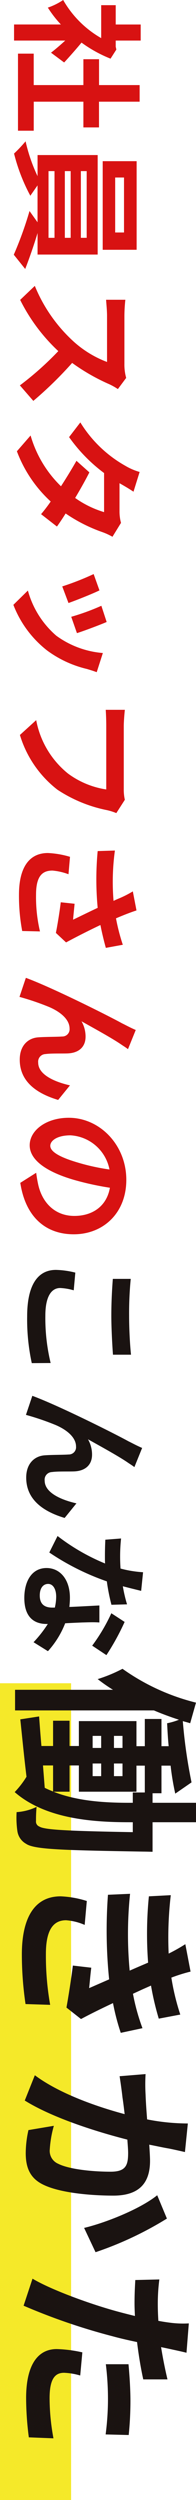
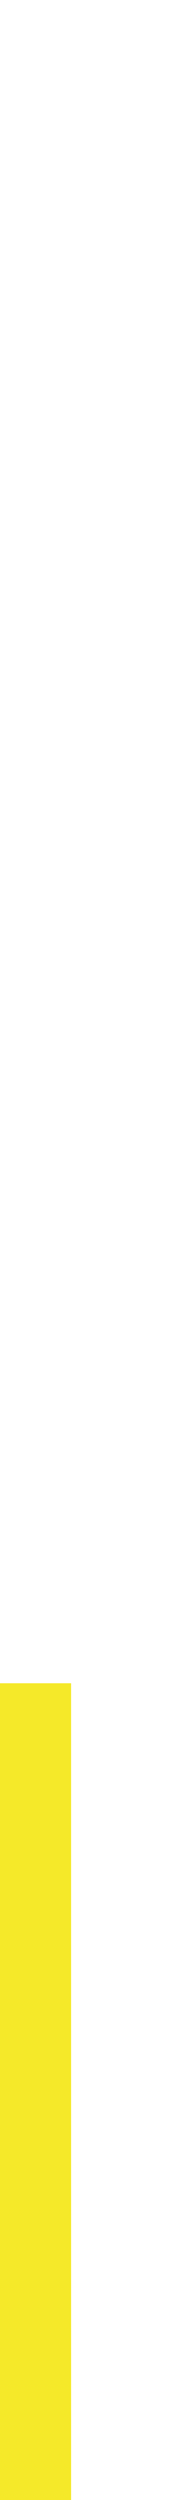
<svg xmlns="http://www.w3.org/2000/svg" width="30.32" height="385.664" viewBox="0 0 30.32 385.664">
  <g id="グループ_54" data-name="グループ 54" transform="translate(-10 -3046.336)">
    <path id="パス_102" data-name="パス 102" d="M0,0H11V126H0Z" transform="translate(10 3306)" fill="#f5e929" />
-     <path id="パス_101" data-name="パス 101" d="M9.975-5.922c-.441-.42-2.058-1.869-3.066-2.688A20.383,20.383,0,0,0,9.387-13.1l-1.407-.9-.441.1H6.594v-3.864H4.116V-13.9H1.134v2.247H6.216a15.8,15.8,0,0,1-5.88,5.88A10.009,10.009,0,0,1,1.512-3.4a17.378,17.378,0,0,0,2.6-2.016V1.827H6.594V-6.09c.714.777,1.428,1.617,1.869,2.2Zm6.048,4.7V-8.9h3.969v-2.415H16.023V-17.6H13.461v6.279H9.471V-8.9h3.99v7.686H8.61V1.218H20.5V-1.218ZM36.2-13.818H27.72v-1.365H36.2Zm2.667-3.318H25.2v5.25H38.871ZM26.733-4.431h10.29v.924H26.733Zm0-2.5h10.29v.9H26.733Zm0-2.478h10.29v.9H26.733Zm12.873,7.6v-9.3H24.255v9.3H27.51A25.651,25.651,0,0,1,22.134.042a21.966,21.966,0,0,1,1.89,1.785,27.981,27.981,0,0,0,6.51-2.52l-1.6-1.113h5.691L32.886-.567a55.9,55.9,0,0,1,6.741,2.436L41.832.1c-1.449-.567-3.591-1.323-5.544-1.911ZM58.632-15.519a7.582,7.582,0,0,1-2.184.273H49.056a23.461,23.461,0,0,1-2.478-.147v2.982c.441-.021,1.6-.147,2.478-.147h7.119a16.271,16.271,0,0,1-3.129,5.145,23.792,23.792,0,0,1-8.61,6.027L46.6.882a27.662,27.662,0,0,0,7.9-5.9A47.888,47.888,0,0,1,59.787.924l2.394-2.079a59.035,59.035,0,0,0-5.859-6.006,30.875,30.875,0,0,0,3.3-5.775,9.922,9.922,0,0,1,.735-1.3Zm22.365.8a6.668,6.668,0,0,1-1.827.231h-4.3l.021-.021c.252-.441.8-1.407,1.3-2.142L73.143-17.6a9.291,9.291,0,0,1-.945,2.2,19.222,19.222,0,0,1-6.7,6.972l2.268,1.743A24.713,24.713,0,0,0,73.311-12.1h6.027a15.3,15.3,0,0,1-2.184,4.473c-1.407-.84-2.835-1.638-3.948-2.2l-1.785,2c1.071.609,2.5,1.47,3.927,2.394a17.759,17.759,0,0,1-7.833,4.7l2.436,2.121A20.043,20.043,0,0,0,77.7-3.843a24.317,24.317,0,0,1,1.953,1.491l1.911-2.457c-.525-.378-1.239-.861-2.016-1.344a24.173,24.173,0,0,0,2.9-5.754,9.88,9.88,0,0,1,.693-1.491ZM96.285-12.5l-2.5.819a34.977,34.977,0,0,1,1.7,4.662l2.52-.882C97.713-8.862,96.684-11.592,96.285-12.5Zm4.788.588a14.153,14.153,0,0,1-2.667,7.2A14.13,14.13,0,0,1,91.434-.315l2.205,2.247a16.4,16.4,0,0,0,7.035-5.208,16.933,16.933,0,0,0,2.856-6.153c.126-.42.252-.861.5-1.533Zm-9.66.525-2.52.9A42.416,42.416,0,0,1,90.8-5.628l2.562-.966C92.946-7.77,91.938-10.311,91.413-11.382Zm32.3-3.927a7.039,7.039,0,0,1-1.659.168h-9.7c-.693,0-1.89-.1-2.52-.168v2.961c.546-.042,1.554-.084,2.5-.084h9.786a13.293,13.293,0,0,1-2.457,5.922A13.852,13.852,0,0,1,111.426-1.6l2.289,2.52a16.8,16.8,0,0,0,8.442-5.8,21.581,21.581,0,0,0,3.15-7.644,8.553,8.553,0,0,1,.462-1.47Zm8.8,8.484a14.1,14.1,0,0,0-.588,3.423c0,2.9,2.247,4.473,6.426,4.473a29.145,29.145,0,0,0,5.607-.5l.063-2.751a22.994,22.994,0,0,1-5.67.609c-2.94,0-3.717-1.029-3.717-2.541a9.333,9.333,0,0,1,.567-2.478Zm13.566-8.169A30.422,30.422,0,0,1,142-13.944c-.462-1.092-.861-2.079-1.218-3.171l-2.94.567a16.143,16.143,0,0,1,1.029,1.995c.126.315.273.651.441.987a35.431,35.431,0,0,1-7.77-.21l.084,2.667a46.723,46.723,0,0,0,8.757,0c.609,1.3,1.323,2.751,1.827,3.8-.63-.042-1.764-.168-2.457-.231L139.524-5.4c1.533.189,3.591.525,4.725.756l1.47-1.575c-.9-1.659-1.89-3.633-2.688-5.313,1.26-.252,2.478-.546,3.528-.84Zm16.107-.8-2.961-1.2c-.378.882-.756,1.554-1.029,2.121C157.1-12.894,152.712-4.158,151.179,0l2.94.987a40.136,40.136,0,0,1,1.575-4.62c.735-1.7,1.89-3.129,3.318-3.129a1.119,1.119,0,0,1,1.218,1.155c.063.84.042,2.541.126,3.654.084,1.512,1.176,2.9,3.444,2.9,3.213,0,5.145-2.352,6.216-5.943l-2.247-1.827c-.588,2.583-1.722,4.914-3.507,4.914a1.174,1.174,0,0,1-1.323-1.134c-.126-.861-.063-2.541-.1-3.465-.084-1.722-1.029-2.73-2.583-2.73a4.733,4.733,0,0,0-2.373.63c1.029-1.827,2.6-4.725,3.633-6.216C161.742-15.162,161.973-15.54,162.183-15.792ZM177.093-3.78c-.777,0-1.617-1.029-1.617-3.129a6.521,6.521,0,0,1,5.271-6.027,33.381,33.381,0,0,1-1.113,5.04C178.794-5.082,177.954-3.78,177.093-3.78ZM182.805.861c5.25-.8,7.938-3.906,7.938-8.274,0-4.536-3.255-8.127-8.4-8.127-5.4,0-9.576,4.116-9.576,8.9,0,3.507,1.953,6.048,4.242,6.048,2.268,0,4.074-2.562,5.313-6.762A45.2,45.2,0,0,0,183.561-13c2.793.483,4.347,2.625,4.347,5.5,0,3.024-2.058,4.935-4.725,5.565-.546.126-1.134.231-1.932.336Z" transform="translate(14 3046) rotate(90)" fill="#d81212" />
-     <path id="パス_103" data-name="パス 103" d="M4.62-12.453c1.7.126,3.507.231,5.691.231,1.974,0,4.557-.147,6.006-.252v-2.793c-1.6.168-3.969.294-6.027.294a54.5,54.5,0,0,1-5.67-.252Zm-.966,5.8a13.376,13.376,0,0,0-.42,3C3.234-.8,5.628.8,10.4.8A31.752,31.752,0,0,0,17.619.084L17.6-2.835a29.49,29.49,0,0,1-7.308.819c-3,0-4.263-.966-4.263-2.289a8.629,8.629,0,0,1,.357-2.1Zm30.009-9.135-2.961-1.2c-.378.882-.756,1.554-1.029,2.121C28.581-12.894,24.192-4.158,22.659,0L25.6.987a40.136,40.136,0,0,1,1.575-4.62c.735-1.7,1.89-3.129,3.318-3.129A1.119,1.119,0,0,1,31.71-5.607c.063.84.042,2.541.126,3.654.084,1.512,1.176,2.9,3.444,2.9C38.493.945,40.425-1.407,41.5-5L39.249-6.825c-.588,2.583-1.722,4.914-3.507,4.914a1.174,1.174,0,0,1-1.323-1.134c-.126-.861-.063-2.541-.1-3.465-.084-1.722-1.029-2.73-2.583-2.73a4.733,4.733,0,0,0-2.373.63c1.029-1.827,2.6-4.725,3.633-6.216C33.222-15.162,33.453-15.54,33.663-15.792Zm29,4.326A37.42,37.42,0,0,0,57.54-14.28L56.2-12.222a27.727,27.727,0,0,1,5,2.961Zm-7.833-3.192a21.966,21.966,0,0,1-2.793.651c.294-1.113.546-2.163.714-2.835l-2.877-.294a17.707,17.707,0,0,1-.567,3.486c-.63.042-1.26.063-1.869.063a26.435,26.435,0,0,1-2.772-.147l.189,2.436c.9.042,1.743.063,2.6.063.357,0,.714,0,1.071-.021a31.73,31.73,0,0,1-4.242,7.35L46.83-2.625a38.388,38.388,0,0,0,4.452-8.9,30.476,30.476,0,0,0,3.612-.714Zm.5,11.571c0,1.113-.462,1.932-1.869,1.932-1.134,0-1.785-.525-1.785-1.3,0-.735.777-1.239,1.974-1.239a7.36,7.36,0,0,1,1.68.21ZM55-10.374c.063,1.26.168,3.087.231,4.641-.441-.042-.924-.084-1.407-.084-2.9,0-4.6,1.575-4.6,3.612,0,2.289,2.037,3.444,4.62,3.444,2.961,0,4.011-1.512,4.011-3.444v-.189A18.514,18.514,0,0,1,60.669-.189l1.386-2.226A13.854,13.854,0,0,0,57.75-5.082c-.063-1.029-.1-2.037-.126-2.625-.021-.924-.063-1.785,0-2.667ZM85.44-14.94c0,3.48-.21,7.89-1.71,11.67V-5.76H79.68V-7.2h4.05v-8.91H79.71V-17.4h4.14v1.86h1.59ZM79.68-3.21H83.7c-.18.45-.36.87-.57,1.29l-3.45.27Zm-4.56-7.44h1.86v1.32H75.12Zm0-3.3h1.86v1.32H75.12Zm4.26,1.32v-1.32h1.95v1.32Zm0,3.3v-1.32h1.95v1.32Zm9.06-9.27v-6.72h-3v6.72H83.97v-1.38H79.71v-1.41a40.484,40.484,0,0,0,4.32-.72l-1.74-2.52a77.569,77.569,0,0,1-9.45,1.35c.12-.39.21-.78.33-1.14l-3.18-.9a33.483,33.483,0,0,1-5.22,11.37,22.675,22.675,0,0,1,1.59,3.84,25.2,25.2,0,0,0,1.65-2.37V2.67h3.18V-18.81c.54-1.26,1.02-2.58,1.44-3.87a10.245,10.245,0,0,1,.54,1.83c1.14-.06,2.34-.12,3.54-.24v1.11h-4.2v2.58h4.2v1.29H72.84V-7.2h3.84v1.44h-3.9v2.55h3.9v1.8c-1.71.15-3.27.27-4.56.36l.45,2.91c2.52-.27,5.67-.57,8.85-.96a13.74,13.74,0,0,1,2.37,1.83c4.11-4.71,4.65-12,4.65-17.67v-.6h1.53C89.79-5.4,89.61-1.86,89.1-1.08a.814.814,0,0,1-.87.51,21.057,21.057,0,0,1-2.16-.09,8.293,8.293,0,0,1,.81,3.09,14.527,14.527,0,0,0,2.94-.12A2.674,2.674,0,0,0,91.77.96c.87-1.26.99-5.61,1.2-18.09,0-.42.03-1.47.03-1.47ZM100.59-8.43a15.425,15.425,0,0,0-.72,4.05c0,4.11,3.42,6,8.97,6a52.614,52.614,0,0,0,7.65-.57l.12-3.81a43.224,43.224,0,0,1-7.86.66c-3.87,0-5.19-1.26-5.19-3.12a8.8,8.8,0,0,1,.72-2.88Zm19.62-8.61a31.8,31.8,0,0,1-5.31,1.47l-.69-1.5-.57-1.29a42.869,42.869,0,0,0,5.1-1.2l-.63-3.33a35.995,35.995,0,0,1-5.7,1.38,25.4,25.4,0,0,1-.93-2.97l-4.23.81a26.716,26.716,0,0,1,1.44,2.55v.03a55.933,55.933,0,0,1-9-.33l.18,3.39a58.905,58.905,0,0,0,10.23.12l.72,1.68.51,1.17a60.3,60.3,0,0,1-11.85-.06l.15,3.42a74.638,74.638,0,0,0,13.05-.18l1.35,3.09c-.81-.09-1.98-.18-3.15-.33l-.33,2.85c1.98.24,4.83.69,6.48.99l1.77-2.25c-.87-1.62-1.71-3.36-2.46-4.95a34.572,34.572,0,0,0,4.59-1.2Zm14.7-7.02a32.892,32.892,0,0,1-.63,6.3c-1.5.12-2.91.21-3.84.24a27.584,27.584,0,0,1-3.15,0l.33,4.02c.93-.15,2.46-.36,3.3-.45.57-.09,1.5-.21,2.55-.33-1.08,4.05-3.09,9.99-6,13.89l3.9,1.56c2.73-4.38,4.89-11.37,6.03-15.87.84-.06,1.56-.12,2.04-.12,1.89,0,2.91.33,2.91,2.7,0,2.94-.39,6.48-1.23,8.13A2.161,2.161,0,0,1,138.9-2.7a17.1,17.1,0,0,1-3.63-.63L135.93.6a16.584,16.584,0,0,0,3.54.42c2.25,0,3.9-.66,4.89-2.73,1.26-2.58,1.68-7.32,1.68-10.83,0-4.26-2.22-5.67-5.37-5.67-.6,0-1.5.06-2.49.12.21-1.08.45-2.16.6-3.06.15-.75.36-1.68.54-2.46Zm11.07,4.74c2.13,2.64,4.26,8.01,5.04,11.31l3.75-1.77a53.547,53.547,0,0,0-5.19-11.04Zm26.07,7.95a43.648,43.648,0,0,1,5.73-.33,42.912,42.912,0,0,1,5.1.36l.09-3.57a51.58,51.58,0,0,0-5.22-.27c-1.92,0-4.05.15-5.7.3Zm2.34-9.54c-1.62.39-3.3.72-4.98.99l.24-1.14c.15-.66.42-1.98.63-2.79l-4.53-.36a15.425,15.425,0,0,1-.12,3q-.09.72-.27,1.71c-.9.06-1.77.09-2.64.09a29.248,29.248,0,0,1-3.75-.24l.09,3.72c1.05.06,2.16.12,3.6.12.6,0,1.26-.03,1.95-.06-.21.84-.42,1.68-.63,2.46C162.87-9.24,160.62-3,158.85-.03l4.17,1.38a95.816,95.816,0,0,0,4.71-13.74c.33-1.2.63-2.52.9-3.81,1.98-.24,3.99-.57,5.76-.96ZM170.22-7.74a20.391,20.391,0,0,0-.51,3.96c0,3,2.55,4.74,7.56,4.74a47.54,47.54,0,0,0,6.06-.42l.15-3.81a34.442,34.442,0,0,1-6.18.6c-3.18,0-3.93-.96-3.93-2.25a10.279,10.279,0,0,1,.42-2.49Z" transform="translate(15 3239) rotate(90)" fill="#1a1311" />
  </g>
</svg>